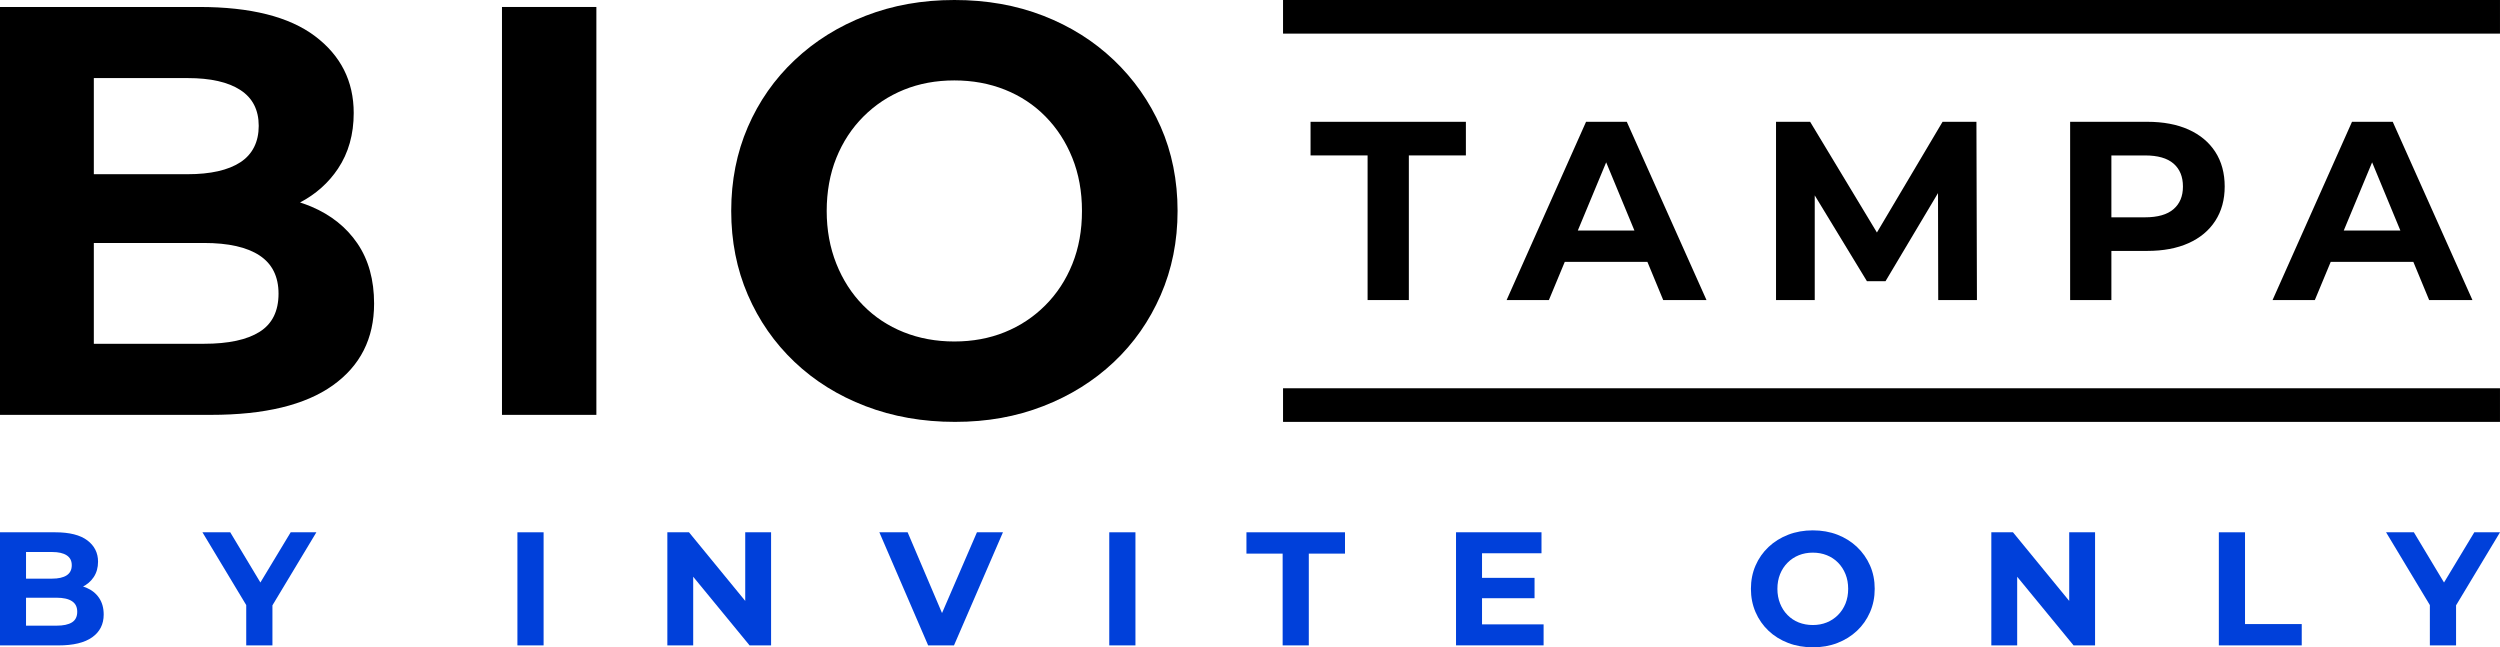
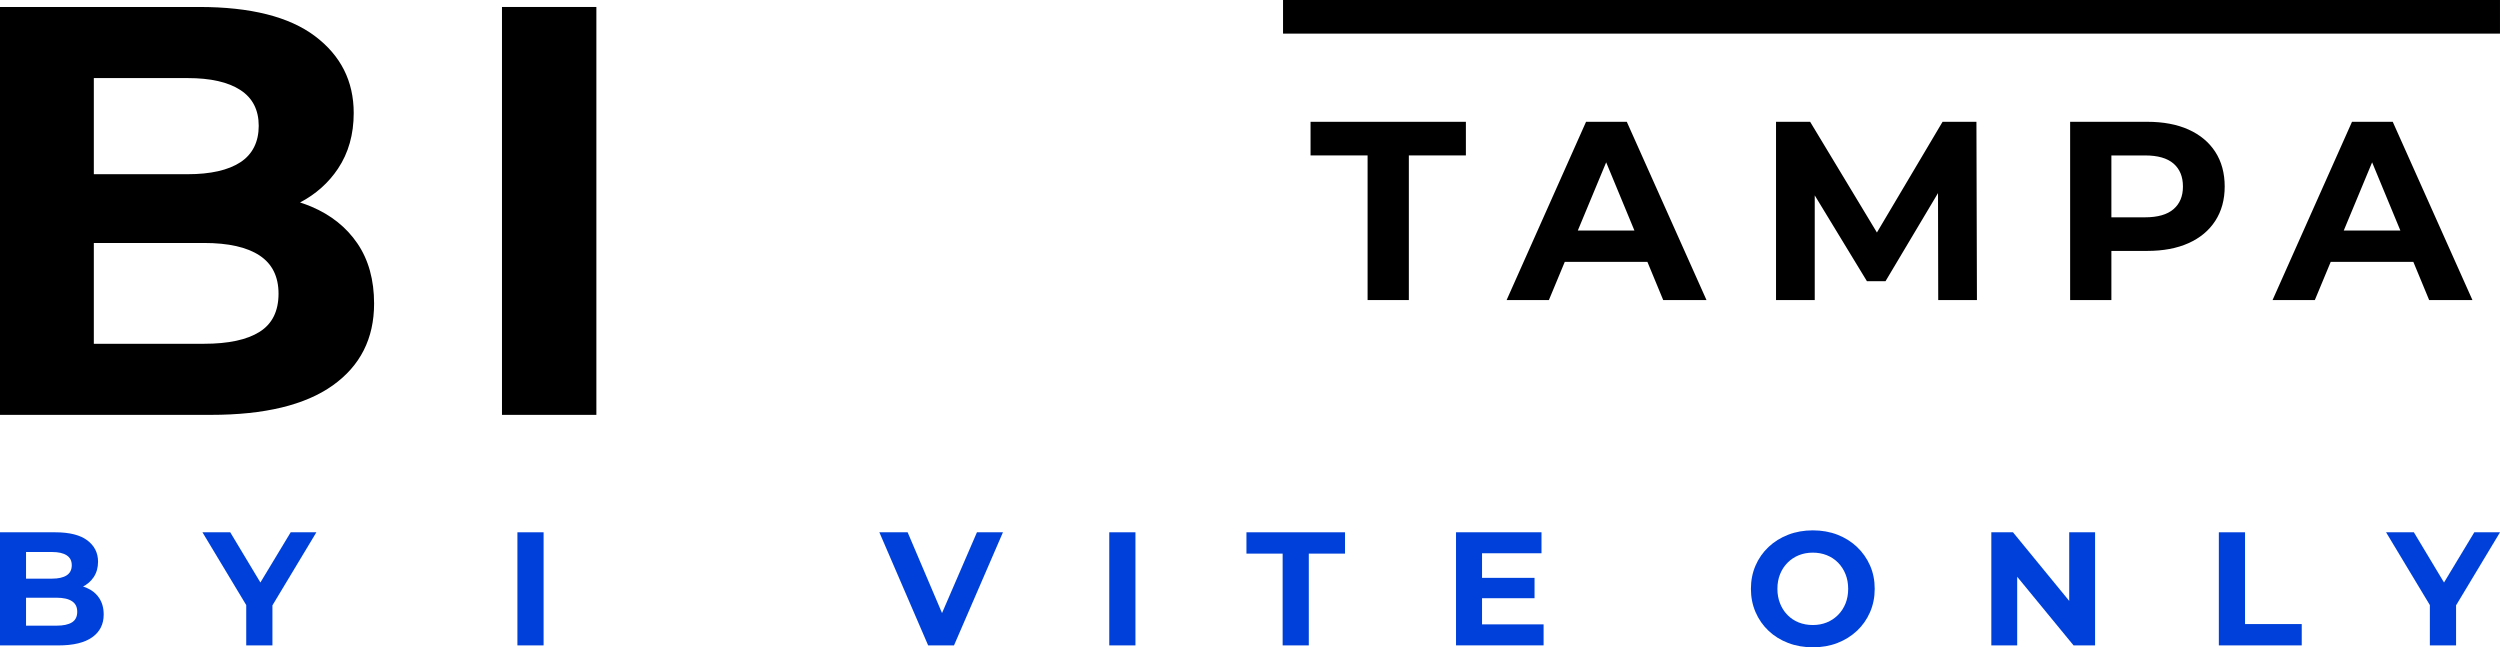
<svg xmlns="http://www.w3.org/2000/svg" id="Layer_1" viewBox="0 0 1143.03 295.96">
  <defs>
    <style>.cls-1{fill:#0040da;}</style>
  </defs>
  <path class="cls-1" d="m0,295.08v-51.71h25.26c6.5,0,11.39,1.23,14.66,3.69s4.91,5.71,4.91,9.75c0,2.71-.66,5.06-1.99,7.06-1.33,1.99-3.15,3.53-5.47,4.62-2.32,1.08-4.98,1.63-7.98,1.63l1.4-3.03c3.25,0,6.13.53,8.64,1.59s4.47,2.62,5.87,4.69,2.11,4.61,2.11,7.61c0,4.43-1.75,7.89-5.24,10.38-3.5,2.49-8.64,3.73-15.44,3.73H0Zm11.89-9.02h13.96c3.1,0,5.45-.5,7.06-1.51,1.6-1.01,2.4-2.62,2.4-4.84s-.8-3.78-2.4-4.84-3.95-1.59-7.06-1.59h-14.84v-8.72h12.78c2.91,0,5.13-.5,6.69-1.51,1.55-1.01,2.33-2.55,2.33-4.62s-.78-3.53-2.33-4.54c-1.55-1.01-3.78-1.51-6.69-1.51h-11.89v33.68h0Z" />
  <path class="cls-1" d="m112.58,295.08v-21.13l2.73,7.24-22.75-37.82h12.71l17.43,29.03h-7.31l17.51-29.03h11.75l-22.75,37.82,2.66-7.24v21.13h-11.98Z" />
  <path class="cls-1" d="m236.57,295.08v-51.71h11.97v51.71h-11.97Z" />
-   <path class="cls-1" d="m305.12,295.08v-51.71h9.9l30.51,37.23h-4.8v-37.23h11.82v51.71h-9.83l-30.58-37.23h4.8v37.23h-11.82Z" />
  <path class="cls-1" d="m424.36,295.08l-22.31-51.71h12.93l19.5,45.8h-7.61l19.8-45.8h11.89l-22.38,51.71h-11.82Z" />
  <path class="cls-1" d="m507.17,295.08v-51.71h11.97v51.71h-11.97Z" />
  <path class="cls-1" d="m586.44,295.08v-41.96h-16.55v-9.75h45.06v9.75h-16.55v41.96h-11.96Z" />
  <path class="cls-1" d="m677.6,285.47h28.15v9.6h-40.04v-51.71h39.08v9.6h-27.19v32.51Zm-.89-21.27h24.9v9.31h-24.9v-9.31Z" />
  <path class="cls-1" d="m828.91,295.96c-4.09,0-7.87-.66-11.34-1.99s-6.48-3.2-9.01-5.61c-2.54-2.41-4.51-5.25-5.91-8.5s-2.11-6.8-2.11-10.64.7-7.39,2.11-10.64,3.39-6.08,5.95-8.5c2.56-2.41,5.56-4.28,9.01-5.61,3.45-1.33,7.19-1.99,11.23-1.99s7.84.66,11.27,1.99c3.42,1.33,6.4,3.2,8.94,5.61,2.54,2.41,4.52,5.23,5.95,8.46,1.43,3.23,2.14,6.78,2.14,10.67s-.71,7.4-2.14,10.68c-1.43,3.28-3.41,6.11-5.95,8.5-2.54,2.39-5.52,4.25-8.94,5.58-3.43,1.33-7.17,1.99-11.2,1.99Zm-.08-10.19c2.31,0,4.44-.39,6.39-1.18,1.95-.79,3.66-1.92,5.13-3.4,1.48-1.48,2.62-3.23,3.44-5.24.81-2.02,1.22-4.26,1.22-6.72s-.41-4.7-1.22-6.72c-.81-2.02-1.95-3.77-3.4-5.25-1.45-1.48-3.16-2.61-5.13-3.4-1.97-.79-4.11-1.18-6.43-1.18s-4.45.4-6.39,1.18c-1.95.79-3.66,1.92-5.13,3.4-1.48,1.48-2.62,3.23-3.44,5.25-.81,2.02-1.22,4.26-1.22,6.72s.41,4.64,1.22,6.69c.81,2.04,1.94,3.8,3.4,5.28,1.45,1.48,3.16,2.61,5.13,3.4,1.98.77,4.12,1.17,6.43,1.17Z" />
  <path class="cls-1" d="m910.46,295.08v-51.71h9.9l30.51,37.23h-4.8v-37.23h11.82v51.71h-9.83l-30.58-37.23h4.8v37.23h-11.82Z" />
  <path class="cls-1" d="m1014.48,295.08v-51.71h11.97v41.96h25.93v9.75h-37.9Z" />
  <path class="cls-1" d="m1110.96,295.08v-21.13l2.73,7.24-22.75-37.82h12.71l17.43,29.03h-7.31l17.51-29.03h11.75l-22.75,37.82,2.66-7.24v21.13h-11.98Z" />
  <path d="m142.27,94.44c-1.64-.69-3.35-1.3-5.08-1.87,7.22-3.81,13.01-8.96,17.34-15.45,4.8-7.19,7.19-15.67,7.19-25.44,0-14.56-5.91-26.28-17.72-35.17-11.81-8.88-29.44-13.32-52.88-13.32H0v186.49h96.44c24.51,0,43.07-4.48,55.68-13.45,12.61-8.97,18.92-21.45,18.92-37.43,0-10.83-2.53-19.98-7.59-27.44-5.06-7.46-12.12-13.09-21.18-16.92Zm-56.48-58.74c10.48,0,18.52,1.82,24.11,5.46,5.6,3.64,8.39,9.1,8.39,16.38s-2.8,13.01-8.39,16.65c-5.59,3.64-13.63,5.46-24.11,5.46h-42.89v-43.96h42.89Zm32.9,116.02c-5.77,3.64-14.25,5.46-25.44,5.46h-50.35v-46.09h50.35c11.19,0,19.67,1.91,25.44,5.73,5.77,3.82,8.66,9.64,8.66,17.45,0,8-2.89,13.82-8.66,17.45Z" />
  <rect x="229.51" y="3.19" width="43.16" height="186.49" />
-   <path d="m509.22,27.44c-9.15-8.7-19.9-15.45-32.24-20.25-12.35-4.8-25.89-7.19-40.63-7.19s-28.07,2.4-40.49,7.19c-12.44,4.8-23.27,11.55-32.5,20.25-9.24,8.7-16.38,18.92-21.45,30.64-5.06,11.72-7.59,24.51-7.59,38.36s2.53,26.64,7.59,38.36,12.16,21.94,21.31,30.64,19.98,15.45,32.5,20.25,26.15,7.2,40.9,7.2,28.02-2.4,40.36-7.2c12.34-4.79,23.09-11.5,32.24-20.11,9.15-8.61,16.29-18.82,21.45-30.64,5.15-11.81,7.73-24.64,7.73-38.5s-2.58-26.86-7.73-38.5c-5.16-11.63-12.31-21.8-21.45-30.5Zm-18.92,93.25c-2.93,7.28-7.06,13.59-12.39,18.92-5.33,5.33-11.5,9.42-18.52,12.26s-14.7,4.26-23.05,4.26-16.08-1.42-23.18-4.26c-7.11-2.84-13.28-6.93-18.52-12.26s-9.33-11.68-12.26-19.05-4.4-15.41-4.4-24.11,1.46-16.96,4.4-24.24c2.93-7.28,7.06-13.59,12.39-18.92,5.33-5.33,11.5-9.41,18.52-12.26,7.01-2.84,14.69-4.26,23.04-4.26s16.07,1.42,23.18,4.26c7.1,2.84,13.28,6.93,18.52,12.26,5.24,5.33,9.33,11.63,12.26,18.92,2.93,7.28,4.4,15.37,4.4,24.24.01,8.87-1.46,16.96-4.39,24.24Z" />
  <polygon points="644.14 137.19 644.14 71.06 670.22 71.06 670.22 55.69 599.2 55.69 599.2 71.06 625.28 71.06 625.28 137.19 644.14 137.19" />
  <path d="m753.21,119.73l7.23,17.46h19.79l-36.44-81.5h-18.63l-36.32,81.5h19.33l7.26-17.46h37.78Zm-18.85-45.51l12.92,31.19h-25.89l12.97-31.19Z" />
  <polygon points="853.58 128.57 862.08 128.57 886.08 88.28 886.18 137.19 903.88 137.19 903.65 55.69 888.16 55.69 858.15 106.3 827.62 55.69 812.02 55.69 812.02 137.19 829.72 137.19 829.72 89.33 853.58 128.57" />
  <path d="m981.77,114.72c7.29,0,13.58-1.18,18.86-3.55s9.35-5.76,12.22-10.19c2.87-4.42,4.31-9.66,4.31-15.72s-1.44-11.41-4.31-15.83c-2.87-4.42-6.95-7.82-12.22-10.19-5.28-2.37-11.57-3.55-18.86-3.55h-35.28v81.5h18.86v-22.47h16.42Zm11.99-39.93c2.87,2.48,4.31,5.98,4.31,10.48s-1.44,7.88-4.31,10.36c-2.87,2.48-7.22,3.73-13.04,3.73h-15.37v-28.29h15.37c5.82-.01,10.16,1.23,13.04,3.72Z" />
  <path d="m1103.41,119.73l7.23,17.46h19.79l-36.44-81.5h-18.63l-36.32,81.5h19.33l7.26-17.46h37.78Zm-18.85-45.51l12.92,31.19h-25.89l12.97-31.19Z" />
  <rect x="586.62" width="556.4" height="15.37" />
-   <rect x="586.62" y="177.52" width="556.4" height="15.37" />
</svg>